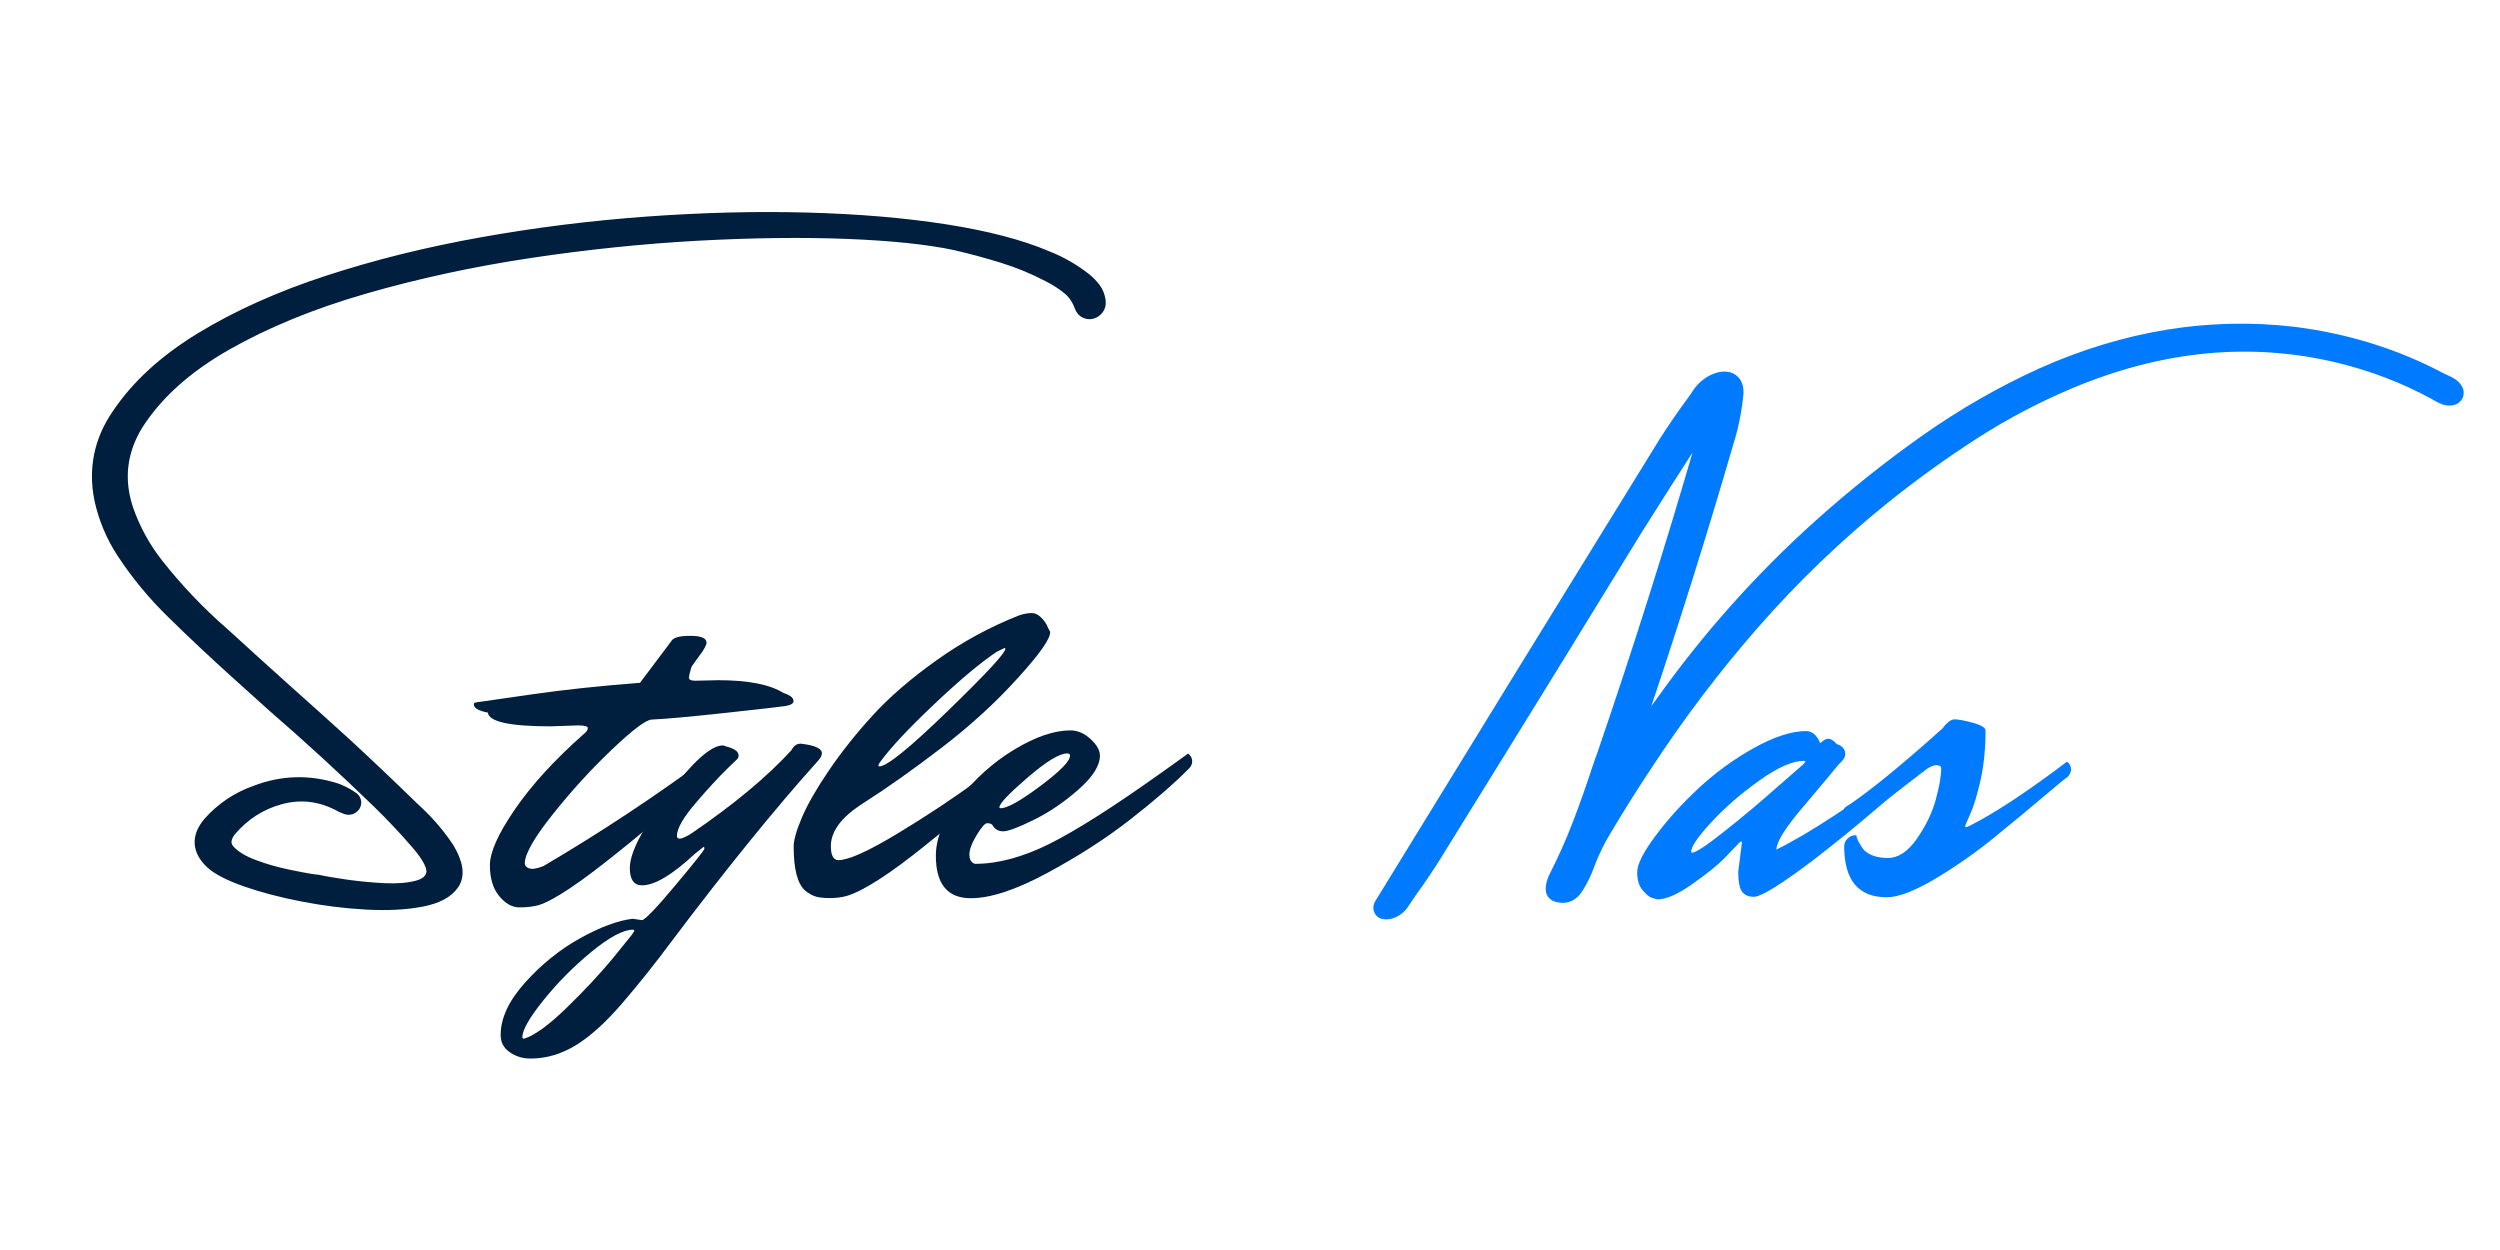
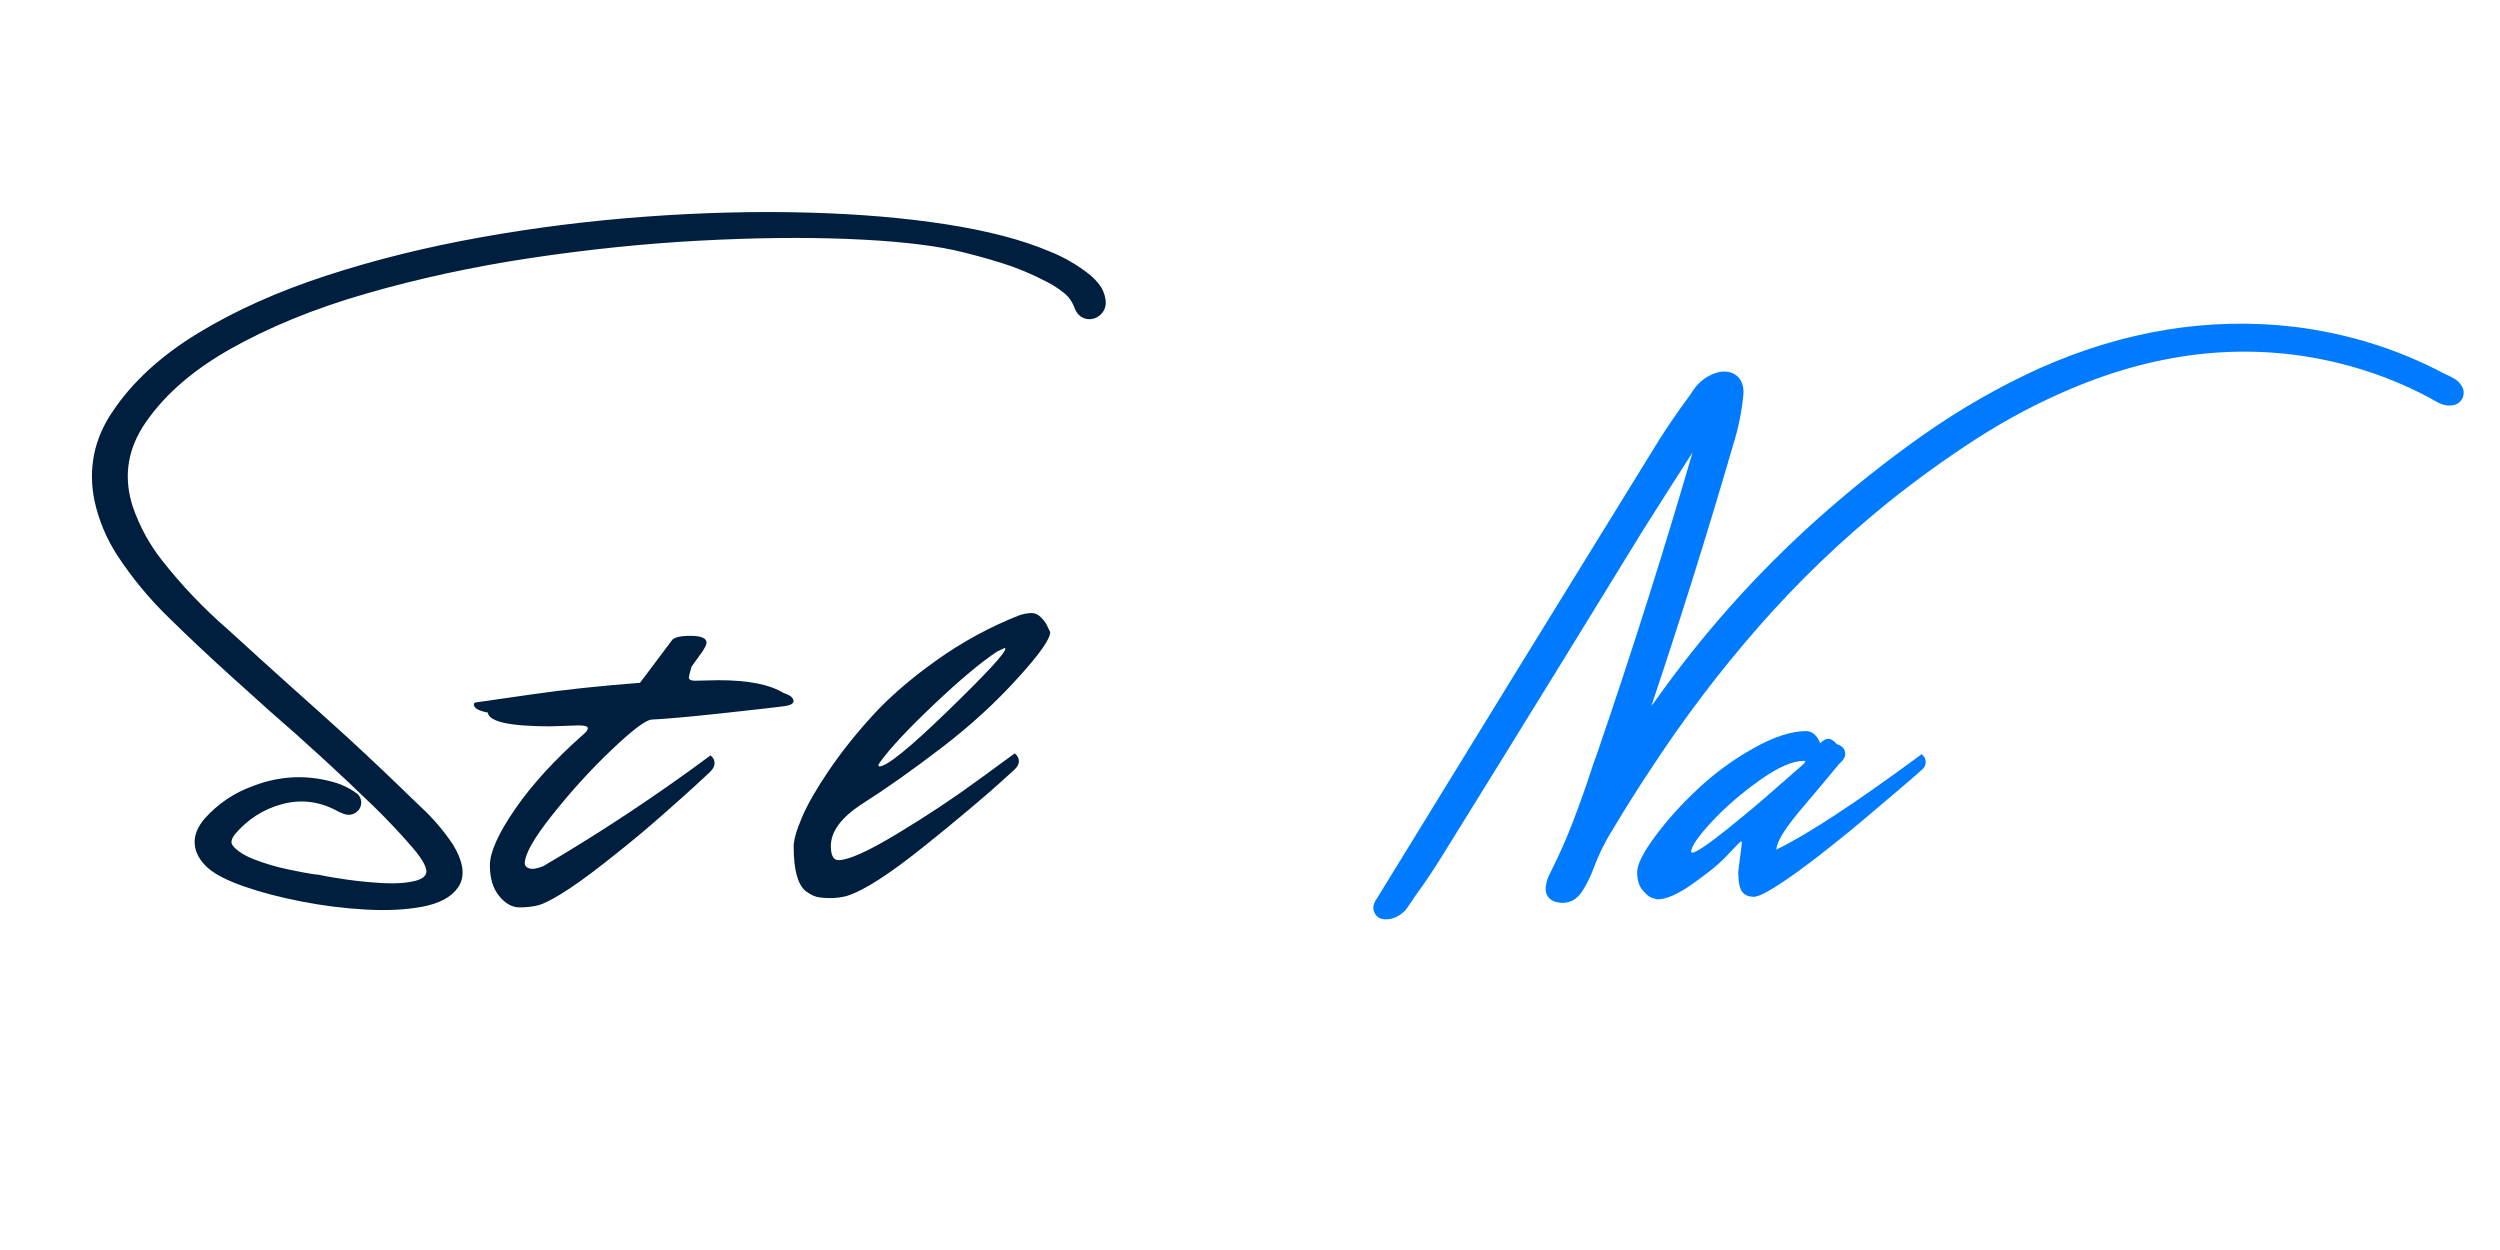
<svg xmlns="http://www.w3.org/2000/svg" version="1.0" preserveAspectRatio="xMidYMid meet" height="250" viewBox="0 0 375 187.5" zoomAndPan="magnify" width="500">
  <defs>
    <g />
    <clipPath id="779f9f097a">
      <path clip-rule="nonzero" d="M 196 38 L 374.5 38 L 374.5 148 L 196 148 Z M 196 38" />
    </clipPath>
  </defs>
  <g fill-opacity="1" fill="#001f3f">
    <g transform="translate(73.077, 133.452)">
      <g>
        <path d="M 31.203 -31.344 L 34.672 -31.422 C 39.148 -31.422 42.41 -30.781 44.453 -29.5 C 45.453 -29.188 45.953 -28.781 45.953 -28.281 C 45.953 -27.914 45.508 -27.664 44.625 -27.531 C 43.738 -27.406 40.676 -27.055 35.438 -26.484 C 30.207 -25.922 26.617 -25.598 24.672 -25.516 C 23.805 -25.473 21.82 -23.977 18.719 -21.031 C 15.625 -18.094 12.672 -14.859 9.859 -11.328 C 7.047 -7.805 5.641 -5.344 5.641 -3.938 C 5.641 -3.707 5.75 -3.516 5.969 -3.359 C 6.195 -3.203 6.477 -3.125 6.812 -3.125 C 7.156 -3.125 7.691 -3.258 8.422 -3.531 C 17.035 -8.594 25.395 -14.129 33.5 -20.141 C 33.906 -19.828 34.109 -19.441 34.109 -18.984 C 34.109 -18.535 33.879 -18.094 33.422 -17.656 C 32.973 -17.227 32.305 -16.609 31.422 -15.797 C 30.547 -14.984 28.906 -13.516 26.5 -11.391 C 24.094 -9.266 21.828 -7.363 19.703 -5.688 C 13.992 -1.07 10.008 1.594 7.75 2.312 C 6.926 2.539 5.957 2.656 4.844 2.656 C 3.738 2.656 2.723 2.086 1.797 0.953 C 0.867 -0.18 0.406 -1.723 0.406 -3.672 C 0.406 -5.617 1.664 -8.426 4.188 -12.094 C 6.707 -15.758 10.141 -19.508 14.484 -23.344 C 14.891 -23.664 15.094 -23.961 15.094 -24.234 C 15.094 -24.504 14.617 -24.641 13.672 -24.641 L 9.391 -24.5 C 3.367 -24.508 0.27 -25.195 0.094 -26.562 C -1.301 -26.832 -2 -27.238 -2 -27.781 C -2 -27.957 -1.91 -28.055 -1.734 -28.078 C -1.555 -28.109 -1.398 -28.133 -1.266 -28.156 C -1.129 -28.176 -0.898 -28.207 -0.578 -28.25 C -0.266 -28.301 2.234 -28.66 6.922 -29.328 C 11.609 -30.004 16.941 -30.57 22.922 -31.031 L 27.609 -37.266 C 27.879 -37.805 28.828 -38.078 30.453 -38.078 C 32.086 -38.078 32.906 -37.734 32.906 -37.047 C 32.906 -36.828 32.723 -36.422 32.359 -35.828 L 30.656 -33.453 C 30.438 -32.734 30.301 -32.191 30.25 -31.828 C 30.25 -31.504 30.566 -31.344 31.203 -31.344 Z M 31.203 -31.344" />
      </g>
    </g>
  </g>
  <g fill-opacity="1" fill="#001f3f">
    <g transform="translate(94.333, 133.471)">
      <g>
-         <path d="M 25.766 -21.922 C 27.891 -21.68 28.953 -21.203 28.953 -20.484 C 28.953 -20.16 28.77 -19.797 28.406 -19.391 C 22.02 -12.297 14.68 -3.25 6.391 7.75 C 3.973 11.008 1.52 14.086 -0.969 16.984 C -3.457 19.879 -5.785 21.988 -7.953 23.312 C -10.129 24.645 -12.395 25.312 -14.75 25.312 C -15.926 25.312 -16.969 24.992 -17.875 24.359 C -18.781 23.734 -19.234 22.875 -19.234 21.781 C -19.234 19.25 -18.008 16.625 -15.562 13.906 C -13.125 11.188 -10.383 8.977 -7.344 7.281 C -4.301 5.594 -1.672 4.613 0.547 4.344 L 1.969 4.547 C 2.426 4.504 4.094 2.766 6.969 -0.672 C 9.844 -4.109 11.289 -5.926 11.312 -6.125 C 11.332 -6.332 11.297 -6.438 11.203 -6.438 L 9.922 -5.422 C 6.523 -2.254 3.875 -0.672 1.969 -0.672 C 0.75 -0.672 0.141 -1.535 0.141 -3.266 C 0.141 -5.566 2.02 -9.207 5.781 -14.188 C 9.539 -19.164 12.305 -21.656 14.078 -21.656 C 14.211 -21.656 14.367 -21.609 14.547 -21.516 C 15.816 -21.203 16.453 -20.75 16.453 -20.156 C 16.453 -19.926 16.395 -19.754 16.281 -19.641 C 16.164 -19.535 15.711 -19.098 14.922 -18.328 C 14.129 -17.555 13.348 -16.75 12.578 -15.906 C 11.805 -15.07 10.992 -14.156 10.141 -13.156 C 8.191 -10.906 7.211 -9.211 7.203 -8.078 C 7.203 -7.805 7.348 -7.672 7.641 -7.672 C 7.93 -7.672 8.488 -7.914 9.312 -8.406 C 15.75 -12.801 20.781 -16.988 24.406 -20.969 C 24.719 -21.602 25.172 -21.922 25.766 -21.922 Z M -15.703 22.328 C -14.117 21.828 -11.988 20.273 -9.312 17.672 C -6.645 15.078 -4.359 12.629 -2.453 10.328 L 0.406 6.797 C 0.676 6.43 0.812 6.203 0.812 6.109 C 0.812 6.023 0.742 5.984 0.609 5.984 C -0.836 5.984 -2.91 7.086 -5.609 9.297 C -8.305 11.516 -10.707 13.938 -12.812 16.562 C -14.926 19.188 -15.984 21.039 -15.984 22.125 C -15.984 22.258 -15.891 22.328 -15.703 22.328 Z M -15.703 22.328" />
-       </g>
+         </g>
    </g>
  </g>
  <g fill-opacity="1" fill="#001f3f">
    <g transform="translate(116.676, 133.491)">
      <g>
        <path d="M 9.094 -4.469 C 10.594 -4.469 13.551 -5.801 17.969 -8.469 C 22.395 -11.145 26.414 -13.812 30.031 -16.469 L 35.531 -20.484 C 35.945 -20.16 36.156 -19.77 36.156 -19.312 C 36.156 -18.863 35.926 -18.438 35.469 -18.031 C 35.02 -17.625 34.375 -17.035 33.531 -16.266 C 32.695 -15.492 31.102 -14.113 28.75 -12.125 C 26.395 -10.145 24.191 -8.336 22.141 -6.703 C 16.797 -2.398 12.859 0.133 10.328 0.906 C 9.504 1.125 8.66 1.227 7.797 1.219 C 6.941 1.219 6.266 1.148 5.766 1.016 C 5.273 0.879 4.734 0.586 4.141 0.141 C 2.961 -0.859 2.375 -3.078 2.375 -6.516 C 2.375 -7.473 2.785 -8.922 3.609 -10.859 C 4.43 -12.805 5.781 -15.16 7.656 -17.922 C 9.531 -20.68 11.727 -23.441 14.25 -26.203 C 16.77 -28.961 19.961 -31.719 23.828 -34.469 C 27.703 -37.227 31.836 -39.473 36.234 -41.203 C 36.91 -41.422 37.52 -41.531 38.062 -41.531 C 38.602 -41.531 39.098 -41.289 39.547 -40.812 C 40.004 -40.344 40.328 -39.859 40.516 -39.359 L 40.859 -38.688 C 40.859 -37.645 39.25 -35.359 36.031 -31.828 C 32.727 -28.16 28.91 -24.664 24.578 -21.344 C 20.242 -18.02 16.223 -15.18 12.516 -12.828 C 9.484 -10.836 7.961 -8.758 7.953 -6.594 C 7.953 -5.188 8.332 -4.477 9.094 -4.469 Z M 15.234 -18.531 C 16.359 -18.531 19.785 -21.312 25.516 -26.875 C 31.254 -32.438 34.125 -35.535 34.125 -36.172 L 34.062 -36.312 L 32.906 -35.766 C 30.551 -34.223 27.41 -31.598 23.484 -27.891 C 19.566 -24.18 16.859 -21.285 15.359 -19.203 C 15.18 -18.973 15.094 -18.801 15.094 -18.688 C 15.094 -18.582 15.141 -18.531 15.234 -18.531 Z M 15.234 -18.531" />
      </g>
    </g>
  </g>
  <g fill-opacity="1" fill="#001f3f">
    <g transform="translate(139.019, 133.512)">
      <g>
-         <path d="M 21.078 -20.5 C 19.898 -20.5 17.906 -19.285 15.094 -16.859 C 12.289 -14.441 10.891 -12.961 10.891 -12.422 C 10.891 -12.328 10.957 -12.281 11.094 -12.281 C 12.082 -12.281 14.062 -13.391 17.031 -15.609 C 20 -17.828 21.484 -19.344 21.484 -20.156 C 21.484 -20.383 21.348 -20.5 21.078 -20.5 Z M 6.594 1.219 C 3.102 1.219 1.359 -0.906 1.359 -5.156 C 1.367 -7.832 2.539 -10.676 4.875 -13.688 C 7.207 -16.695 9.957 -19.16 13.125 -21.078 C 16.289 -22.992 19.098 -23.953 21.547 -23.953 C 22.629 -23.953 23.633 -23.52 24.562 -22.656 C 25.5 -21.801 25.969 -20.969 25.969 -20.156 C 25.969 -18.664 24.898 -16.977 22.766 -15.094 C 20.641 -13.219 18.41 -11.703 16.078 -10.547 C 13.742 -9.391 12.203 -8.812 11.453 -8.812 C 10.711 -8.812 10.16 -9.148 9.797 -9.828 C 9.617 -9.961 9.367 -10.031 9.047 -10.031 C 8.734 -10.039 8.211 -9.445 7.484 -8.25 C 6.754 -7.051 6.391 -6.078 6.391 -5.328 C 6.391 -4.586 6.66 -4.125 7.203 -3.938 C 10.641 -3.926 14.375 -4.926 18.406 -6.938 C 22.445 -8.957 28.02 -12.5 35.125 -17.562 C 35.625 -17.926 36.383 -18.469 37.406 -19.188 C 38.426 -19.914 39.023 -20.348 39.203 -20.484 C 39.609 -20.16 39.812 -19.77 39.812 -19.312 C 39.812 -18.863 39.609 -18.461 39.203 -18.109 C 36.941 -15.836 34.008 -13.301 30.406 -10.5 C 26.801 -7.695 22.664 -5.039 18 -2.531 C 13.332 -0.02 9.531 1.227 6.594 1.219 Z M 6.594 1.219" />
-       </g>
+         </g>
    </g>
  </g>
  <g fill-opacity="1" fill="#007bff">
    <g transform="translate(163.746, 133.534)">
      <g />
    </g>
  </g>
  <g fill-opacity="1" fill="#007bff">
    <g transform="translate(180.724, 133.549)">
      <g />
    </g>
  </g>
  <g fill-opacity="1" fill="#007bff">
    <g transform="translate(197.702, 133.565)">
      <g />
    </g>
  </g>
  <g fill-opacity="1" fill="#007bff">
    <g transform="translate(214.68, 133.58)">
      <g />
    </g>
  </g>
  <g fill-opacity="1" fill="#007bff">
    <g transform="translate(231.658, 133.596)">
      <g />
    </g>
  </g>
  <g fill-opacity="1" fill="#007bff">
    <g transform="translate(248.642, 133.611)">
      <g>
        <path d="M 12.094 -2.844 L 12.641 -7.188 C 12.641 -7.32 12.602 -7.391 12.531 -7.391 C 12.469 -7.391 12.344 -7.297 12.156 -7.109 C 11.57 -6.484 10.828 -5.707 9.922 -4.781 C 9.016 -3.852 7.461 -2.609 5.266 -1.047 C 3.066 0.516 1.289 1.297 -0.062 1.297 C -0.289 1.242 -0.57 1.16 -0.906 1.047 C -1.25 0.941 -1.691 0.57 -2.234 -0.062 C -2.785 -0.695 -3.062 -1.602 -3.062 -2.781 C -3.062 -3.957 -2.16 -5.754 -0.359 -8.172 C 1.43 -10.598 3.57 -12.973 6.062 -15.297 C 8.551 -17.629 11.32 -19.656 14.375 -21.375 C 17.438 -23.094 20.098 -23.953 22.359 -23.953 C 23.223 -23.91 23.906 -23.301 24.406 -22.125 C 24.852 -22.582 25.258 -22.805 25.625 -22.797 C 25.988 -22.797 26.414 -22.52 26.906 -21.969 C 27.176 -21.926 27.445 -21.781 27.719 -21.531 C 28 -21.281 28.141 -20.926 28.141 -20.469 C 28.141 -20.02 27.82 -19.523 27.188 -18.984 C 26.238 -17.816 25.129 -16.484 23.859 -14.984 C 22.586 -13.492 21.68 -12.422 21.141 -11.766 C 20.598 -11.109 20.031 -10.375 19.438 -9.562 C 18.438 -8.156 17.891 -7.023 17.797 -6.172 C 22.422 -8.391 29.691 -13.16 39.609 -20.484 C 40.016 -20.16 40.219 -19.77 40.219 -19.312 C 40.219 -18.863 40.035 -18.484 39.672 -18.172 C 39.316 -17.859 38.879 -17.473 38.359 -17.016 C 37.836 -16.566 36.805 -15.688 35.266 -14.375 C 33.723 -13.062 32.238 -11.801 30.812 -10.594 C 29.383 -9.395 27.75 -8.062 25.906 -6.594 C 24.07 -5.133 22.43 -3.883 20.984 -2.844 C 17.504 -0.344 15.332 0.906 14.469 0.906 C 13.602 0.906 12.988 0.629 12.625 0.078 C 12.27 -0.461 12.094 -1.438 12.094 -2.844 Z M 5.156 -5.703 C 5.707 -5.703 7.375 -6.805 10.156 -9.016 C 12.945 -11.234 15.586 -13.453 18.078 -15.672 L 21.891 -19 C 22.066 -19.188 22.156 -19.312 22.156 -19.375 C 22.156 -19.445 22.086 -19.484 21.953 -19.484 C 20.234 -19.484 17.992 -18.492 15.234 -16.516 C 12.473 -14.547 10.082 -12.469 8.062 -10.281 C 6.039 -8.094 5.031 -6.613 5.031 -5.844 C 5.031 -5.75 5.07 -5.703 5.156 -5.703 Z M 5.156 -5.703" />
      </g>
    </g>
  </g>
  <g fill-opacity="1" fill="#007bff">
    <g transform="translate(275.128, 133.635)">
      <g>
-         <path d="M 8.047 -4.938 C 9.609 -4.938 11.062 -5.898 12.406 -7.828 C 13.75 -9.754 14.691 -11.703 15.234 -13.672 C 15.773 -15.641 16.047 -17.211 16.047 -18.391 C 16.047 -18.703 15.805 -18.859 15.328 -18.859 C 14.859 -18.859 14.305 -18.613 13.672 -18.125 L 4.766 -11.281 C 4.129 -10.914 3.406 -10.734 2.594 -10.734 C 1.781 -10.734 1.375 -11.023 1.375 -11.609 C 1.375 -12.016 1.43 -12.285 1.547 -12.422 C 1.66 -12.566 1.988 -12.797 2.531 -13.109 C 5.883 -15.422 10.457 -19.176 16.25 -24.375 C 16.926 -25.281 17.535 -25.734 18.078 -25.734 C 18.617 -25.734 19.523 -25.562 20.797 -25.219 C 22.066 -24.875 22.703 -24.477 22.703 -24.031 C 22.703 -21.312 22.453 -18.844 21.953 -16.625 C 21.453 -14.406 20.941 -12.719 20.422 -11.562 C 19.898 -10.406 19.641 -9.781 19.641 -9.688 C 19.641 -9.602 19.688 -9.562 19.781 -9.562 C 19.875 -9.562 20.055 -9.629 20.328 -9.766 C 23.723 -11.484 28.047 -14.285 33.297 -18.172 L 34.922 -19.391 C 35.328 -19.078 35.531 -18.691 35.531 -18.234 C 35.531 -17.785 35.328 -17.379 34.922 -17.016 C 34.836 -17.016 33.672 -16.062 31.422 -14.156 C 29.18 -12.258 26.688 -10.191 23.938 -7.953 C 21.195 -5.723 18.266 -3.676 15.141 -1.812 C 12.016 0.039 9.594 0.961 7.875 0.953 C 3.625 0.953 1.5 -1.602 1.5 -6.719 C 1.5 -7.125 1.664 -7.5 2 -7.844 C 2.344 -8.188 2.785 -8.359 3.328 -8.359 C 3.328 -8.129 3.453 -7.773 3.703 -7.297 C 3.953 -6.828 4.211 -6.43 4.484 -6.109 C 5.297 -5.336 6.484 -4.945 8.047 -4.938 Z M 8.047 -4.938" />
-       </g>
+         </g>
    </g>
  </g>
  <path stroke-miterlimit="4" stroke-opacity="1" stroke-width="2.329" stroke="#001f3f" d="M 462.086 -2.751 C 462.648 -2.276 463.158 -1.739 463.61 -1.144 C 464.067 -0.55 464.358 0.159 464.487 0.982 C 464.641 1.895 464.318 2.585 463.514 3.062 C 463.038 3.3 462.572 3.334 462.115 3.158 C 461.663 2.987 461.339 2.64 461.144 2.122 C 460.624 0.69 459.838 -0.442 458.785 -1.273 C 457.738 -2.11 456.595 -2.841 455.362 -3.468 C 452.63 -4.898 449.817 -6.061 446.914 -6.958 C 444.011 -7.859 441.089 -8.642 438.143 -9.315 C 433.227 -10.352 426.68 -11.031 418.505 -11.347 C 410.331 -11.659 401.229 -11.541 391.2 -10.99 C 381.175 -10.433 370.909 -9.363 360.405 -7.774 C 349.9 -6.18 339.849 -3.992 330.245 -1.209 C 320.637 1.573 312.204 5.04 304.938 9.186 C 297.671 13.332 292.252 18.223 288.679 23.851 C 285.69 28.749 285.096 33.912 286.89 39.349 C 288.192 43.073 290.055 46.464 292.48 49.516 C 296.095 54.085 300.1 58.278 304.5 62.09 C 308.2 65.465 311.938 68.844 315.705 72.224 C 319.367 75.47 323.038 78.764 326.719 82.101 C 330.809 85.865 334.838 89.678 338.805 93.533 C 339.172 93.903 339.553 94.26 339.938 94.607 C 342.086 96.599 343.967 98.809 345.592 101.234 C 347.26 104.007 347.58 106.152 346.549 107.68 C 345.523 109.209 343.568 110.243 340.686 110.783 C 337.808 111.323 334.463 111.493 330.647 111.287 C 326.836 111.081 323 110.604 319.131 109.856 C 315.267 109.112 311.836 108.216 308.838 107.177 C 305.834 106.138 303.721 105.064 302.483 103.962 C 300.016 101.666 299.852 99.239 301.996 96.687 C 304.315 94.063 307.14 92.158 310.474 90.965 C 315.306 89.105 320.188 88.953 325.128 90.514 C 326.08 90.861 326.989 91.312 327.855 91.877 C 327.941 91.92 328.017 91.972 328.084 92.039 C 328.322 92.172 328.484 92.367 328.57 92.624 C 328.656 92.885 328.613 93.166 328.442 93.471 C 328.052 93.947 327.572 94.085 327.01 93.891 C 326.468 93.696 325.958 93.459 325.482 93.178 C 322.065 91.464 318.543 91.11 314.928 92.103 C 311.308 93.101 308.256 95.073 305.765 98.016 C 304.682 99.444 304.63 100.696 305.602 101.77 C 306.578 102.84 308.068 103.752 310.067 104.497 C 312.071 105.247 314.089 105.83 316.112 106.252 C 318.139 106.674 319.647 106.963 320.642 107.114 C 320.837 107.114 320.98 107.133 321.065 107.175 C 321.261 107.18 321.498 107.199 321.779 107.241 C 323.059 107.526 324.806 107.824 327.028 108.136 C 329.245 108.448 331.539 108.665 333.899 108.786 C 336.259 108.903 338.281 108.749 339.974 108.314 C 341.663 107.88 342.614 107.046 342.832 105.814 C 343.049 104.577 342.106 102.75 340.005 100.321 C 337.776 97.744 335.414 95.244 332.923 92.819 C 326.728 86.821 320.371 81.007 313.852 75.375 C 311.514 73.274 309.176 71.173 306.838 69.073 C 302.938 65.565 299.105 61.971 295.338 58.287 C 291.852 54.907 288.775 51.194 286.112 47.143 C 284.206 44.2 282.875 41.027 282.116 37.626 C 280.969 32.06 281.997 26.916 285.204 22.198 C 288.711 16.913 293.802 12.232 300.469 8.162 C 307.141 4.093 314.874 0.613 323.664 -2.264 C 332.459 -5.146 341.825 -7.481 351.763 -9.265 C 361.705 -11.053 371.748 -12.318 381.896 -13.065 C 392.039 -13.812 401.769 -14.068 411.085 -13.829 C 420.397 -13.59 428.824 -12.889 436.371 -11.72 C 443.918 -10.547 450.11 -8.935 454.936 -6.879 C 457.492 -5.883 459.877 -4.505 462.086 -2.751 Z M 462.086 -2.751" stroke-linejoin="miter" fill="none" transform="matrix(0.821, 0.001, -0.001, 0.821, -216.463, 43.782)" stroke-linecap="butt" />
  <g fill-opacity="1" fill="#001f3f">
    <g transform="translate(25.06, 118.712)">
      <g>
        <path d="M 137.859 -76.844 C 138.316 -76.457 138.734 -76.02 139.109 -75.531 C 139.484 -75.039 139.723 -74.457 139.828 -73.781 C 139.953 -73.031 139.688 -72.461 139.031 -72.078 C 138.633 -71.879 138.25 -71.848 137.875 -71.984 C 137.5 -72.129 137.234 -72.414 137.078 -72.844 C 136.648 -74.02 136.004 -74.953 135.141 -75.641 C 134.273 -76.328 133.336 -76.926 132.328 -77.438 C 130.098 -78.625 127.789 -79.582 125.406 -80.312 C 123.031 -81.051 120.629 -81.695 118.203 -82.25 C 114.172 -83.113 108.797 -83.676 102.078 -83.938 C 95.367 -84.207 87.895 -84.117 79.656 -83.672 C 71.426 -83.223 63 -82.348 54.375 -81.047 C 45.758 -79.754 37.504 -77.969 29.609 -75.688 C 21.711 -73.406 14.781 -70.562 8.812 -67.156 C 2.852 -63.758 -1.598 -59.75 -4.547 -55.125 C -6.992 -51.113 -7.484 -46.875 -6.016 -42.406 C -4.953 -39.352 -3.426 -36.57 -1.438 -34.062 C 1.531 -30.312 4.816 -26.867 8.422 -23.734 C 11.461 -20.953 14.531 -18.176 17.625 -15.406 C 20.625 -12.738 23.629 -10.031 26.641 -7.281 C 30.004 -4.188 33.312 -1.055 36.562 2.109 C 36.863 2.41 37.176 2.703 37.5 2.984 C 39.258 4.629 40.805 6.445 42.141 8.438 C 43.504 10.719 43.758 12.484 42.906 13.734 C 42.062 14.984 40.457 15.828 38.094 16.266 C 35.727 16.711 32.977 16.848 29.844 16.672 C 26.719 16.504 23.566 16.113 20.391 15.5 C 17.223 14.883 14.406 14.145 11.938 13.281 C 9.477 12.426 7.742 11.547 6.734 10.641 C 4.711 8.754 4.582 6.766 6.344 4.672 C 8.25 2.523 10.57 0.961 13.312 -0.016 C 17.27 -1.547 21.281 -1.672 25.344 -0.391 C 26.125 -0.086 26.867 0.289 27.578 0.75 C 27.648 0.789 27.711 0.836 27.766 0.891 C 27.961 0.992 28.094 1.148 28.156 1.359 C 28.227 1.578 28.195 1.812 28.062 2.062 C 27.738 2.445 27.348 2.562 26.891 2.406 C 26.441 2.25 26.02 2.047 25.625 1.797 C 22.82 0.398 19.938 0.109 16.969 0.922 C 14 1.742 11.488 3.363 9.438 5.781 C 8.551 6.938 8.504 7.957 9.297 8.844 C 10.098 9.727 11.316 10.477 12.953 11.094 C 14.598 11.707 16.254 12.188 17.922 12.531 C 19.586 12.883 20.828 13.125 21.641 13.25 C 21.797 13.25 21.91 13.266 21.984 13.297 C 22.148 13.297 22.348 13.316 22.578 13.359 C 23.629 13.586 25.066 13.832 26.891 14.094 C 28.711 14.352 30.594 14.531 32.531 14.625 C 34.469 14.727 36.129 14.602 37.516 14.25 C 38.898 13.895 39.68 13.207 39.859 12.188 C 40.035 11.176 39.27 9.676 37.562 7.688 C 35.727 5.57 33.785 3.52 31.734 1.531 C 26.648 -3.406 21.438 -8.188 16.094 -12.812 C 14.176 -14.539 12.258 -16.266 10.344 -17.984 C 7.133 -20.879 3.988 -23.836 0.906 -26.859 C -1.957 -29.629 -4.477 -32.676 -6.656 -36 C -8.227 -38.438 -9.316 -41.051 -9.922 -43.844 C -10.867 -48.406 -10.023 -52.617 -7.391 -56.484 C -4.504 -60.828 -0.32 -64.664 5.156 -68 C 10.633 -71.344 16.984 -74.191 24.203 -76.547 C 31.43 -78.91 39.125 -80.82 47.281 -82.281 C 55.445 -83.75 63.691 -84.781 72.016 -85.375 C 80.348 -85.977 88.336 -86.18 95.984 -85.984 C 103.641 -85.785 110.562 -85.203 116.75 -84.234 C 122.945 -83.266 128.031 -81.93 132 -80.234 C 134.094 -79.422 136.047 -78.289 137.859 -76.844 Z M 137.859 -76.844" />
      </g>
    </g>
  </g>
  <g clip-path="url(#779f9f097a)">
    <path stroke-miterlimit="4" stroke-opacity="1" stroke-width="2.896" stroke="#007bff" d="M 514.395 6.283 C 513.692 6.449 513.059 6.426 512.497 6.226 C 511.928 6.025 511.402 5.771 510.922 5.476 C 510.68 5.37 510.479 5.246 510.313 5.116 C 503.448 1.395 496.164 -1.39 488.46 -3.246 C 468.421 -8.043 448.01 -6.049 427.22 2.73 C 419.628 5.937 412.35 9.789 405.386 14.285 C 398.428 18.781 391.63 23.696 385.009 29.026 C 374.34 37.672 364.518 47.139 355.536 57.428 C 346.554 67.711 338.283 78.685 330.716 90.351 C 327.97 94.494 325.329 98.696 322.795 102.951 C 322.742 103.087 322.677 103.206 322.595 103.312 C 320.657 106.331 319.069 109.538 317.83 112.929 C 317.24 114.52 316.496 116.024 315.61 117.456 C 314.529 119.338 313.051 120.055 311.164 119.595 C 310.087 119.354 309.643 118.668 309.831 117.532 C 309.937 116.698 310.196 115.905 310.598 115.154 C 312.617 111.165 314.4 107.135 315.952 103.052 C 317.498 98.975 318.949 94.857 320.294 90.709 C 320.642 89.632 321.008 88.597 321.386 87.603 C 329.492 63.846 337.006 39.936 343.922 15.861 C 344.058 15.346 344.152 14.819 344.205 14.281 C 344.205 14.038 344.234 13.772 344.287 13.476 C 343.642 13.53 343.146 13.738 342.791 14.099 C 342.442 14.466 342.147 14.874 341.905 15.336 C 341.852 15.519 341.757 15.697 341.621 15.857 C 341.22 16.449 340.842 17.082 340.493 17.757 C 336.559 23.9 332.643 30.079 328.739 36.299 C 322.649 46.26 316.548 56.227 310.435 66.194 C 301.605 80.57 292.715 94.993 283.779 109.458 C 281.812 112.66 279.739 115.773 277.553 118.786 C 277.015 119.567 276.519 120.307 276.058 121.005 C 275.225 122.384 274.067 123.214 272.588 123.511 C 272.157 123.564 271.766 123.547 271.417 123.453 C 271.062 123.358 270.837 123.134 270.73 122.785 C 270.594 122.542 270.588 122.258 270.706 121.939 C 270.83 121.613 270.983 121.329 271.172 121.087 C 292.5 86.186 313.882 51.326 335.322 16.507 C 337.289 13.406 339.363 10.375 341.543 7.416 C 342.027 6.771 342.47 6.125 342.872 5.474 C 344.113 3.646 345.744 2.461 347.761 1.921 C 349.003 1.677 349.979 1.854 350.689 2.445 C 351.405 3.042 351.738 3.994 351.68 5.313 C 351.328 9.164 350.563 12.98 349.377 16.749 C 343.51 37.025 337.217 57.172 330.515 77.178 C 330.462 77.42 330.379 77.639 330.273 77.823 C 330.031 78.42 329.86 79.012 329.766 79.604 C 329.672 80.195 329.803 80.84 330.152 81.543 C 330.637 80.898 331.121 80.277 331.606 79.685 C 332.598 78.448 333.544 77.205 334.43 75.967 C 344.987 61.022 357.012 47.477 370.505 35.327 C 378.26 28.352 386.304 21.921 394.639 16.022 C 402.974 10.123 411.736 5.075 420.919 0.873 C 439.875 -7.609 458.919 -10.761 478.039 -8.578 C 490.131 -7.099 501.385 -3.601 511.806 1.92 C 512.049 2.032 512.321 2.15 512.617 2.286 C 513.156 2.528 513.659 2.8 514.132 3.095 C 514.6 3.39 514.985 3.834 515.281 4.425 C 515.334 4.537 515.364 4.691 515.364 4.892 C 515.364 5.093 515.335 5.289 515.282 5.478 C 515.176 5.667 515.046 5.833 514.898 5.981 C 514.75 6.129 514.585 6.23 514.395 6.283 Z M 514.395 6.283" stroke-linejoin="miter" fill="none" transform="matrix(0.66, 0.001, -0.001, 0.66, 28.461, 55.144)" stroke-linecap="butt" />
  </g>
  <g fill-opacity="1" fill="#007bff">
    <g transform="translate(219.181, 129.28)">
      <g>
        <path d="M 148.984 -69.688 C 148.523 -69.57 148.109 -69.582 147.734 -69.719 C 147.359 -69.863 147.016 -70.035 146.703 -70.234 C 146.535 -70.305 146.398 -70.383 146.297 -70.469 C 141.754 -72.926 136.941 -74.77 131.859 -76 C 118.641 -79.176 105.16 -77.875 91.422 -72.094 C 86.398 -69.977 81.586 -67.438 76.984 -64.469 C 72.379 -61.5 67.891 -58.254 63.516 -54.734 C 56.473 -49.035 49.977 -42.789 44.031 -36 C 38.094 -29.219 32.625 -21.973 27.625 -14.266 C 25.812 -11.535 24.066 -8.766 22.391 -5.953 C 22.348 -5.867 22.301 -5.789 22.25 -5.719 C 20.969 -3.727 19.922 -1.613 19.109 0.625 C 18.711 1.676 18.223 2.676 17.641 3.625 C 16.922 4.863 15.941 5.332 14.703 5.031 C 13.992 4.875 13.695 4.422 13.812 3.672 C 13.883 3.117 14.055 2.594 14.328 2.094 C 15.66 -0.539 16.836 -3.203 17.859 -5.891 C 18.891 -8.586 19.852 -11.305 20.75 -14.047 C 20.977 -14.754 21.219 -15.438 21.469 -16.094 C 26.832 -31.77 31.812 -47.562 36.406 -63.469 C 36.488 -63.801 36.551 -64.145 36.594 -64.5 C 36.594 -64.664 36.609 -64.848 36.641 -65.047 C 36.211 -65.004 35.883 -64.863 35.656 -64.625 C 35.426 -64.383 35.227 -64.113 35.062 -63.812 C 35.031 -63.688 34.969 -63.57 34.875 -63.469 C 34.613 -63.07 34.367 -62.656 34.141 -62.219 C 31.523 -58.156 28.93 -54.07 26.359 -49.969 C 22.328 -43.395 18.289 -36.816 14.25 -30.234 C 8.406 -20.754 2.523 -11.238 -3.391 -1.688 C -4.691 0.438 -6.062 2.492 -7.5 4.484 C -7.852 4.992 -8.18 5.484 -8.484 5.953 C -9.035 6.848 -9.801 7.395 -10.781 7.594 C -11.062 7.625 -11.316 7.609 -11.547 7.547 C -11.785 7.484 -11.938 7.336 -12 7.109 C -12.094 6.953 -12.098 6.766 -12.016 6.547 C -11.941 6.336 -11.844 6.148 -11.719 5.984 C 2.395 -17.047 16.539 -40.055 30.719 -63.047 C 32.02 -65.086 33.391 -67.086 34.828 -69.047 C 35.148 -69.473 35.441 -69.898 35.703 -70.328 C 36.523 -71.535 37.602 -72.316 38.938 -72.672 C 39.75 -72.828 40.391 -72.707 40.859 -72.312 C 41.336 -71.926 41.555 -71.301 41.516 -70.438 C 41.285 -67.883 40.781 -65.363 40 -62.875 C 36.102 -49.488 31.938 -36.188 27.5 -22.969 C 27.457 -22.812 27.406 -22.672 27.344 -22.547 C 27.176 -22.148 27.062 -21.754 27 -21.359 C 26.938 -20.973 27.02 -20.547 27.25 -20.078 C 27.57 -20.504 27.895 -20.914 28.219 -21.312 C 28.875 -22.133 29.492 -22.953 30.078 -23.766 C 37.066 -33.641 45.02 -42.582 53.938 -50.594 C 59.062 -55.188 64.379 -59.43 69.891 -63.328 C 75.398 -67.223 81.188 -70.551 87.25 -73.312 C 99.781 -78.906 112.363 -80.977 125 -79.531 C 132.977 -78.539 140.406 -76.223 147.281 -72.578 C 147.438 -72.504 147.613 -72.422 147.812 -72.328 C 148.164 -72.16 148.5 -71.977 148.812 -71.781 C 149.125 -71.594 149.379 -71.301 149.578 -70.906 C 149.609 -70.832 149.625 -70.727 149.625 -70.594 C 149.625 -70.469 149.609 -70.344 149.578 -70.219 C 149.504 -70.094 149.414 -69.977 149.312 -69.875 C 149.219 -69.781 149.109 -69.719 148.984 -69.688 Z M 148.984 -69.688" />
      </g>
    </g>
  </g>
</svg>